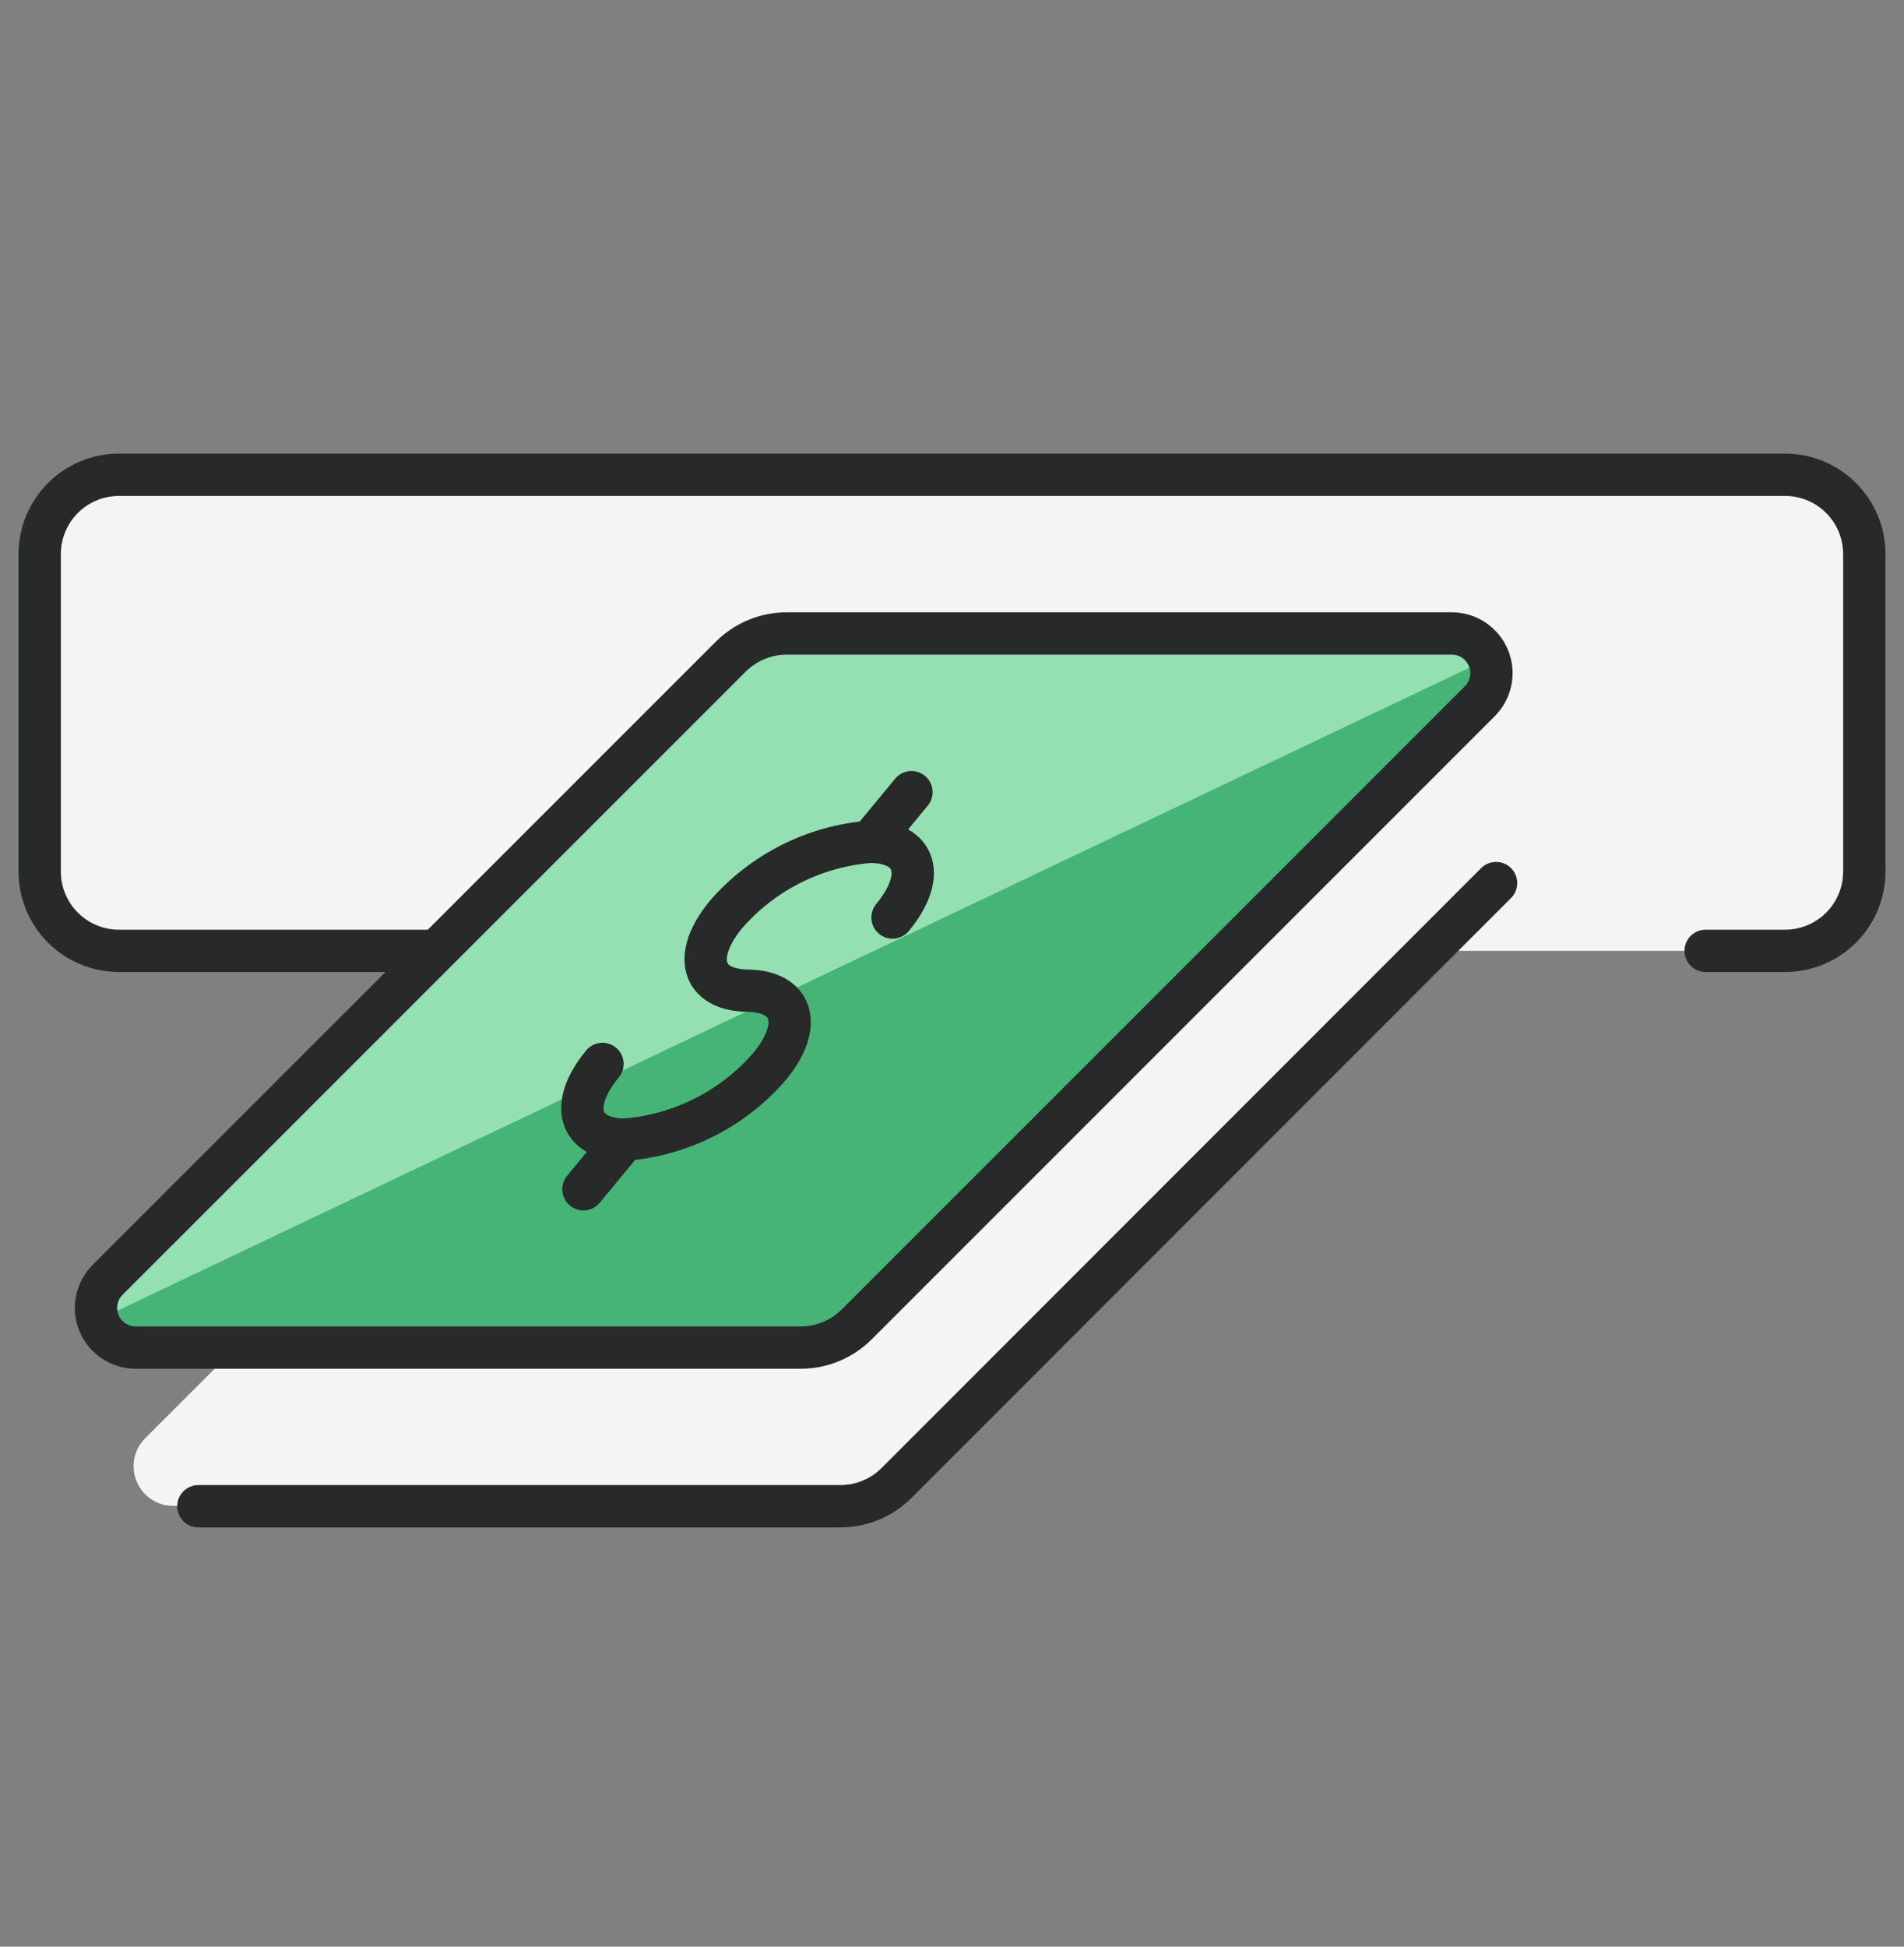
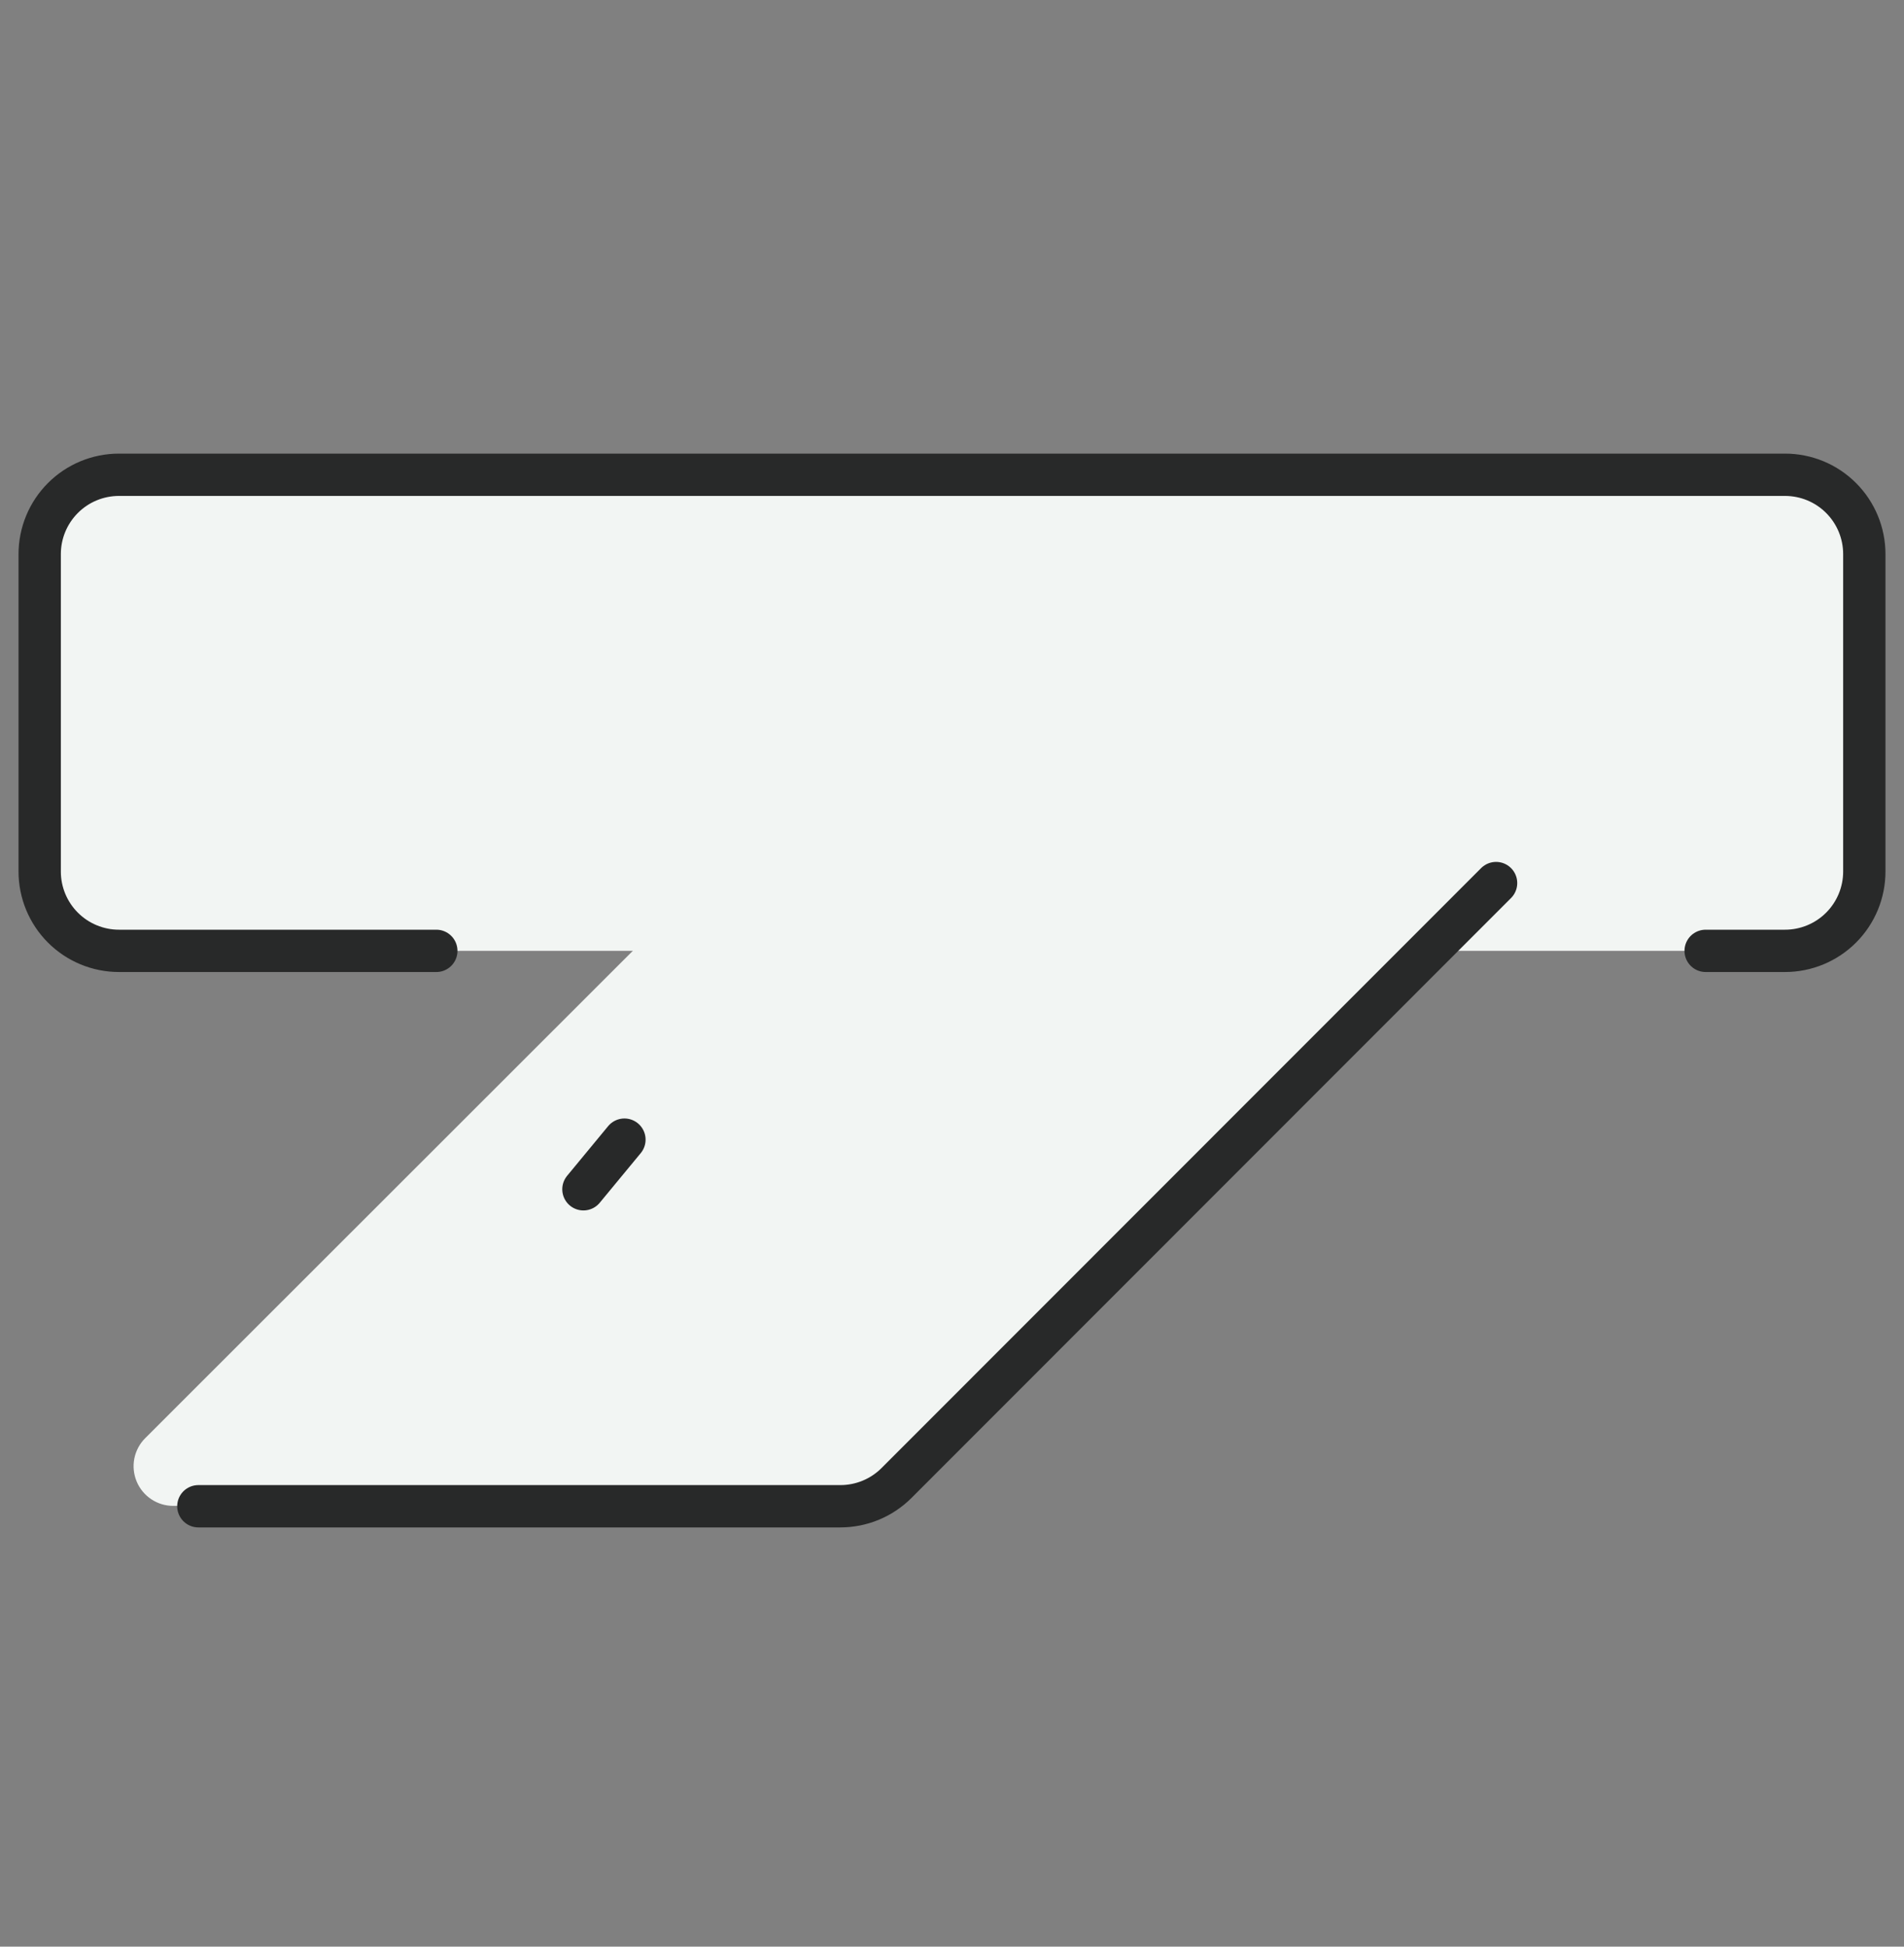
<svg xmlns="http://www.w3.org/2000/svg" width="45" height="46" viewBox="0 0 45 46" fill="none">
  <rect x="0" y="0" width="45" height="46" fill="#808080" stroke="none" />
  <path d="M40.312 22.469H42.188C42.685 22.469 43.162 22.271 43.513 21.92C43.865 21.568 44.062 21.091 44.062 20.594V13.094C44.062 12.597 43.865 12.12 43.513 11.768C43.162 11.416 42.685 11.219 42.188 11.219H2.812C2.315 11.219 1.838 11.416 1.487 11.768C1.135 12.12 0.938 12.597 0.938 13.094V20.594C0.938 21.091 1.135 21.568 1.487 21.92C1.838 22.271 2.315 22.469 2.812 22.469H10.312" fill="#F2F5F3" />
  <path d="M40.312 22.469H42.188C42.685 22.469 43.162 22.271 43.513 21.92C43.865 21.568 44.062 21.091 44.062 20.594V13.094C44.062 12.597 43.865 12.12 43.513 11.768C43.162 11.416 42.685 11.219 42.188 11.219H2.812C2.315 11.219 1.838 11.416 1.487 11.768C1.135 12.12 0.938 12.597 0.938 13.094V20.594C0.938 21.091 1.135 21.568 1.487 21.92C1.838 22.271 2.315 22.469 2.812 22.469H10.312" stroke="#282929" stroke-linecap="round" stroke-linejoin="round" />
  <path d="M35.201 18.723C35.386 18.723 35.568 18.778 35.722 18.881C35.876 18.984 35.996 19.13 36.067 19.302C36.138 19.473 36.156 19.662 36.12 19.844C36.084 20.026 35.994 20.193 35.863 20.324L21.138 35.035C20.787 35.387 20.31 35.584 19.813 35.584H4.096C3.911 35.585 3.729 35.53 3.575 35.427C3.42 35.324 3.3 35.177 3.229 35.006C3.158 34.834 3.139 34.646 3.175 34.464C3.212 34.281 3.301 34.114 3.433 33.983L18.159 19.268C18.511 18.916 18.987 18.719 19.485 18.719L35.201 18.723Z" fill="#F2F5F3" />
-   <path d="M34.312 14.969C34.498 14.969 34.679 15.024 34.833 15.127C34.987 15.23 35.107 15.377 35.178 15.548C35.249 15.72 35.268 15.908 35.231 16.09C35.195 16.272 35.105 16.439 34.974 16.57L20.25 31.294C19.898 31.646 19.421 31.844 18.924 31.844H3.208C3.022 31.844 2.84 31.789 2.686 31.686C2.532 31.583 2.411 31.437 2.34 31.265C2.269 31.094 2.25 30.905 2.287 30.723C2.323 30.541 2.413 30.374 2.544 30.242L17.27 15.518C17.622 15.166 18.099 14.969 18.596 14.969H34.312Z" fill="#46B476" />
-   <path d="M35.179 15.548C35.108 15.377 34.988 15.23 34.834 15.127C34.68 15.024 34.498 14.969 34.313 14.969H18.596C18.099 14.969 17.622 15.166 17.271 15.518L2.545 30.242C2.423 30.364 2.337 30.517 2.296 30.684C2.255 30.852 2.262 31.027 2.314 31.191L35.185 15.561L35.179 15.548Z" fill="#94E0B3" />
-   <path d="M34.312 14.969C34.498 14.969 34.679 15.024 34.833 15.127C34.987 15.23 35.107 15.377 35.178 15.548C35.249 15.72 35.268 15.908 35.231 16.09C35.195 16.272 35.105 16.439 34.974 16.57L20.25 31.294C19.898 31.646 19.421 31.844 18.924 31.844H3.208C3.022 31.844 2.84 31.789 2.686 31.686C2.532 31.583 2.411 31.437 2.34 31.265C2.269 31.094 2.25 30.905 2.287 30.723C2.323 30.541 2.413 30.374 2.544 30.242L17.27 15.518C17.622 15.166 18.099 14.969 18.596 14.969H34.312Z" stroke="#282929" stroke-linecap="round" stroke-linejoin="round" />
  <path d="M14.758 26.93L13.789 28.103" stroke="#282929" stroke-linecap="round" stroke-linejoin="round" />
-   <path d="M21.542 18.719L20.574 19.891" stroke="#282929" stroke-linecap="round" stroke-linejoin="round" />
-   <path d="M14.239 25.141C13.437 26.114 13.677 26.916 14.758 26.931C16.085 26.829 17.318 26.207 18.188 25.201C18.99 24.227 18.75 23.427 17.669 23.41C16.587 23.393 16.356 22.594 17.149 21.621C18.018 20.615 19.25 19.992 20.577 19.891C21.664 19.909 21.898 20.71 21.094 21.681" stroke="#282929" stroke-linecap="round" stroke-linejoin="round" />
  <path d="M35.359 20.867L21.188 35.044C20.836 35.396 20.359 35.593 19.862 35.593H4.688" stroke="#282929" stroke-linecap="round" stroke-linejoin="round" />
</svg>